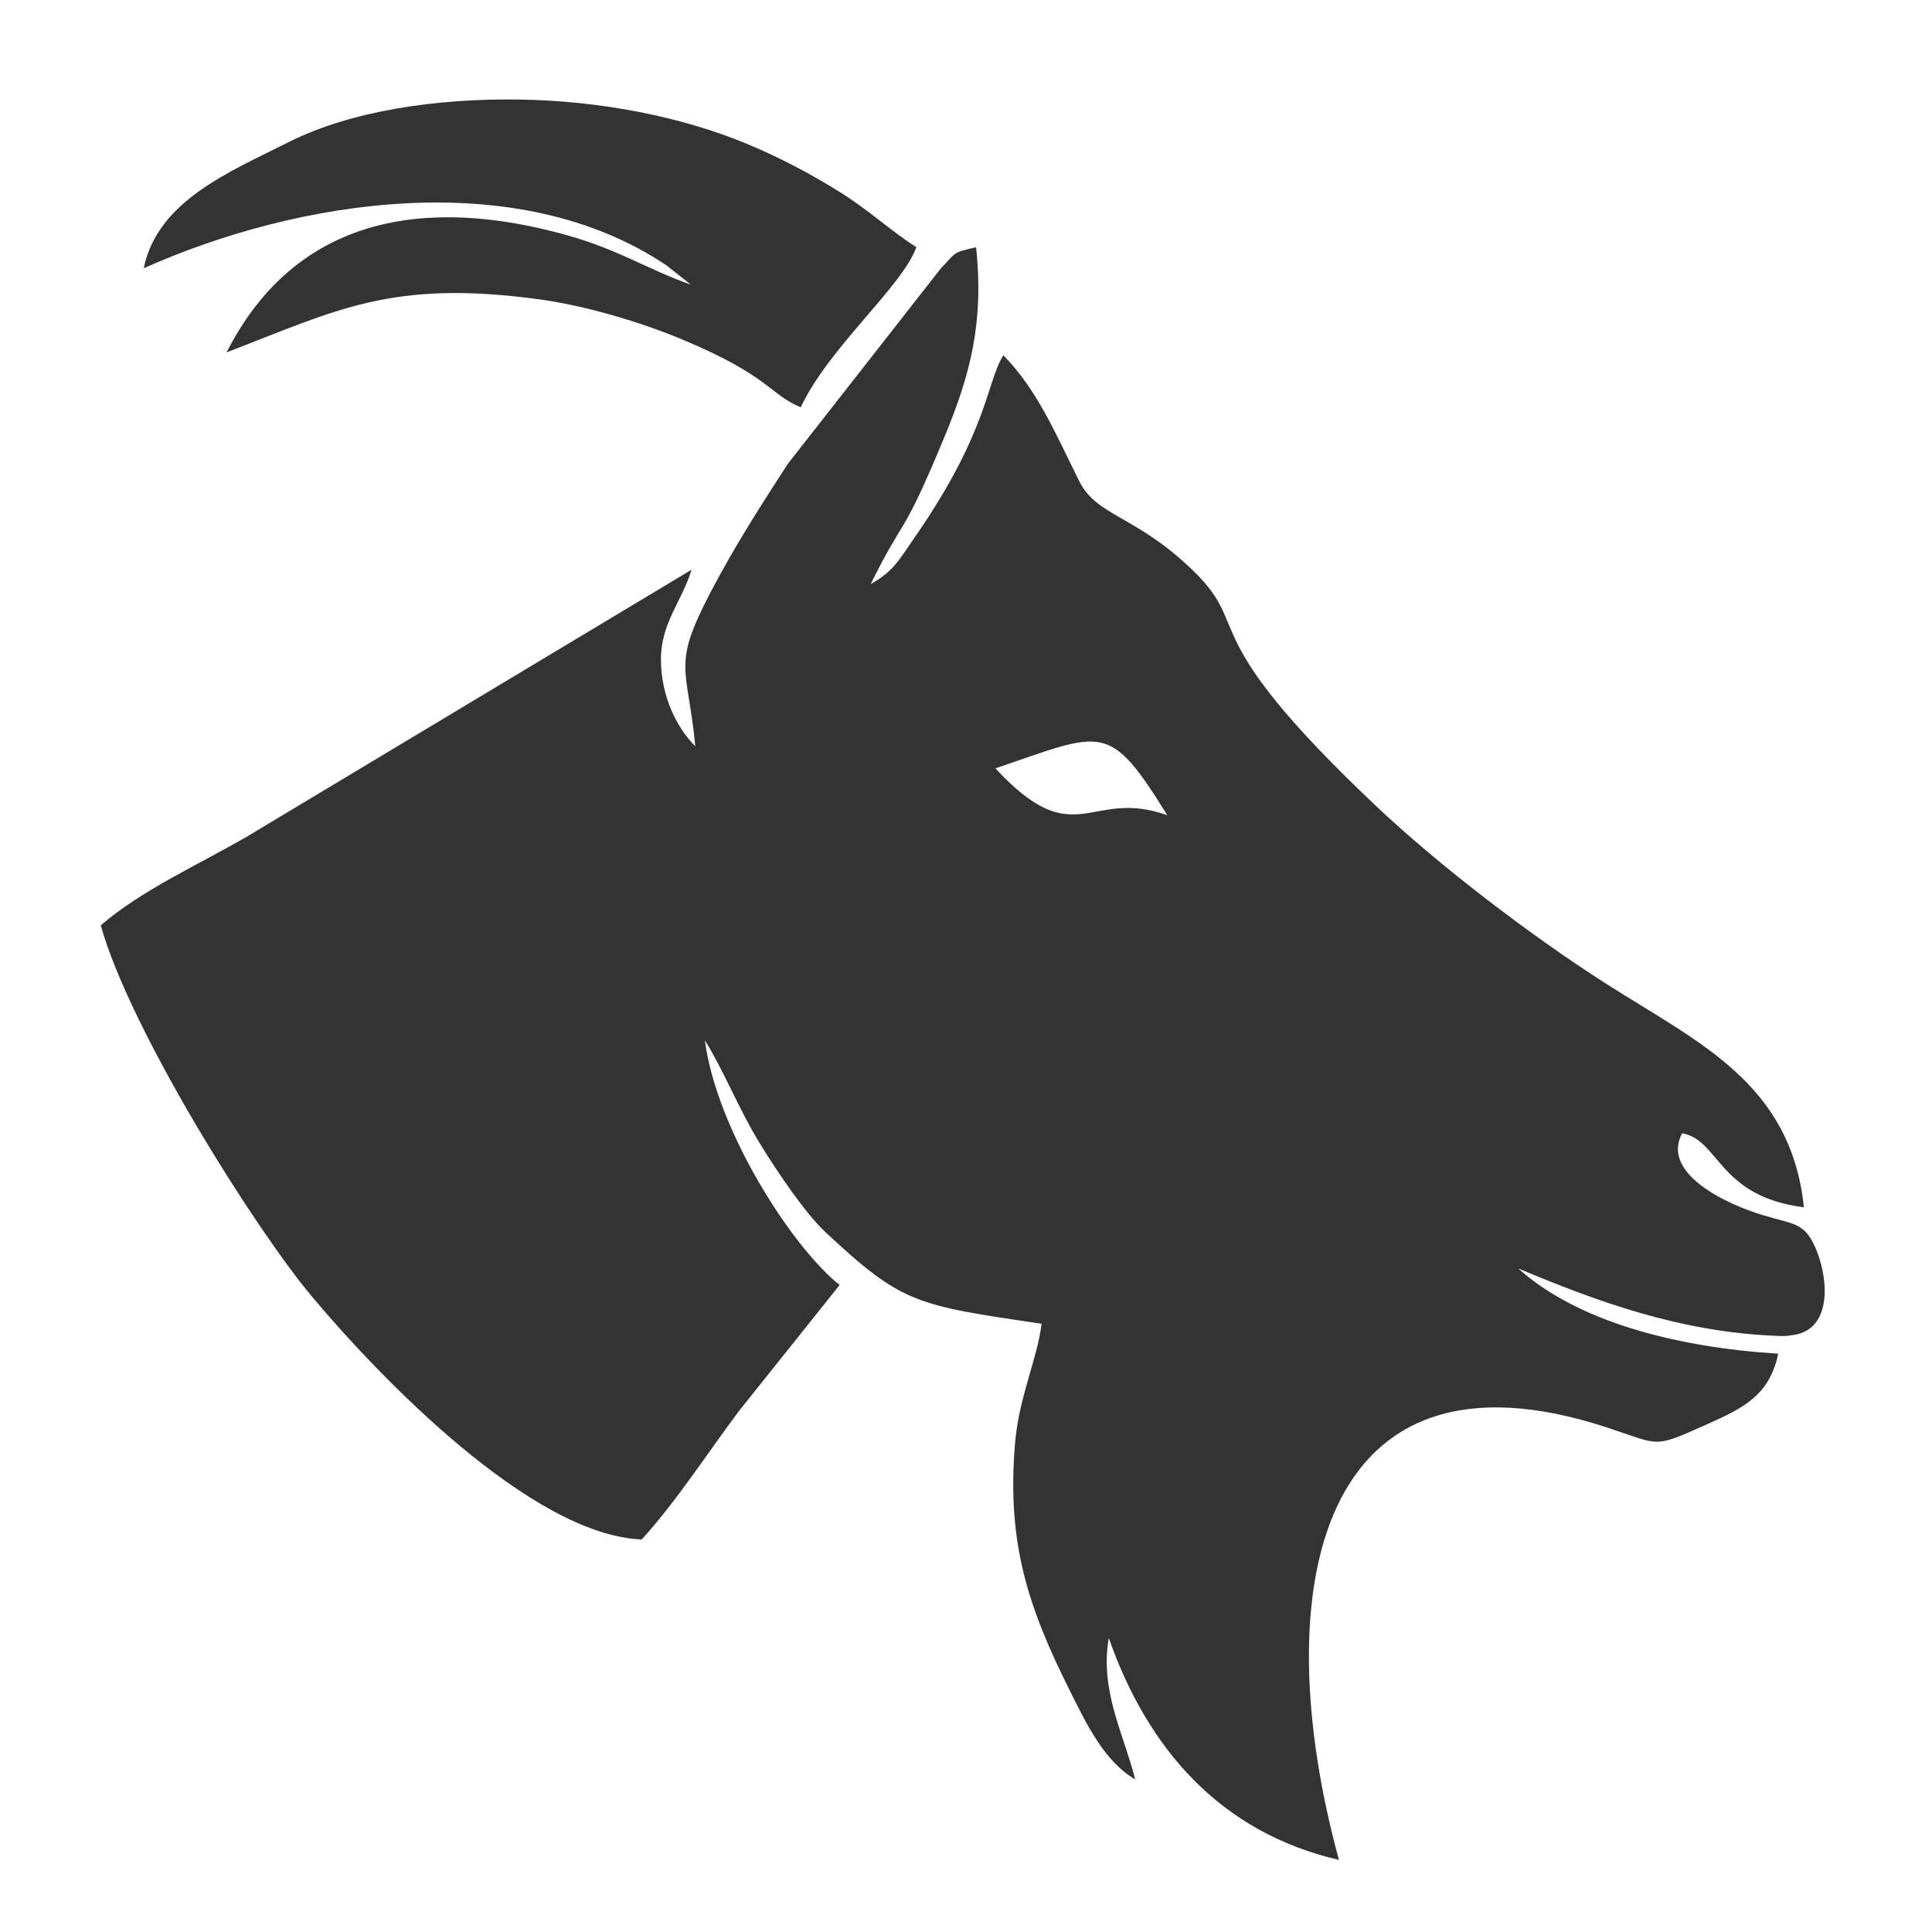
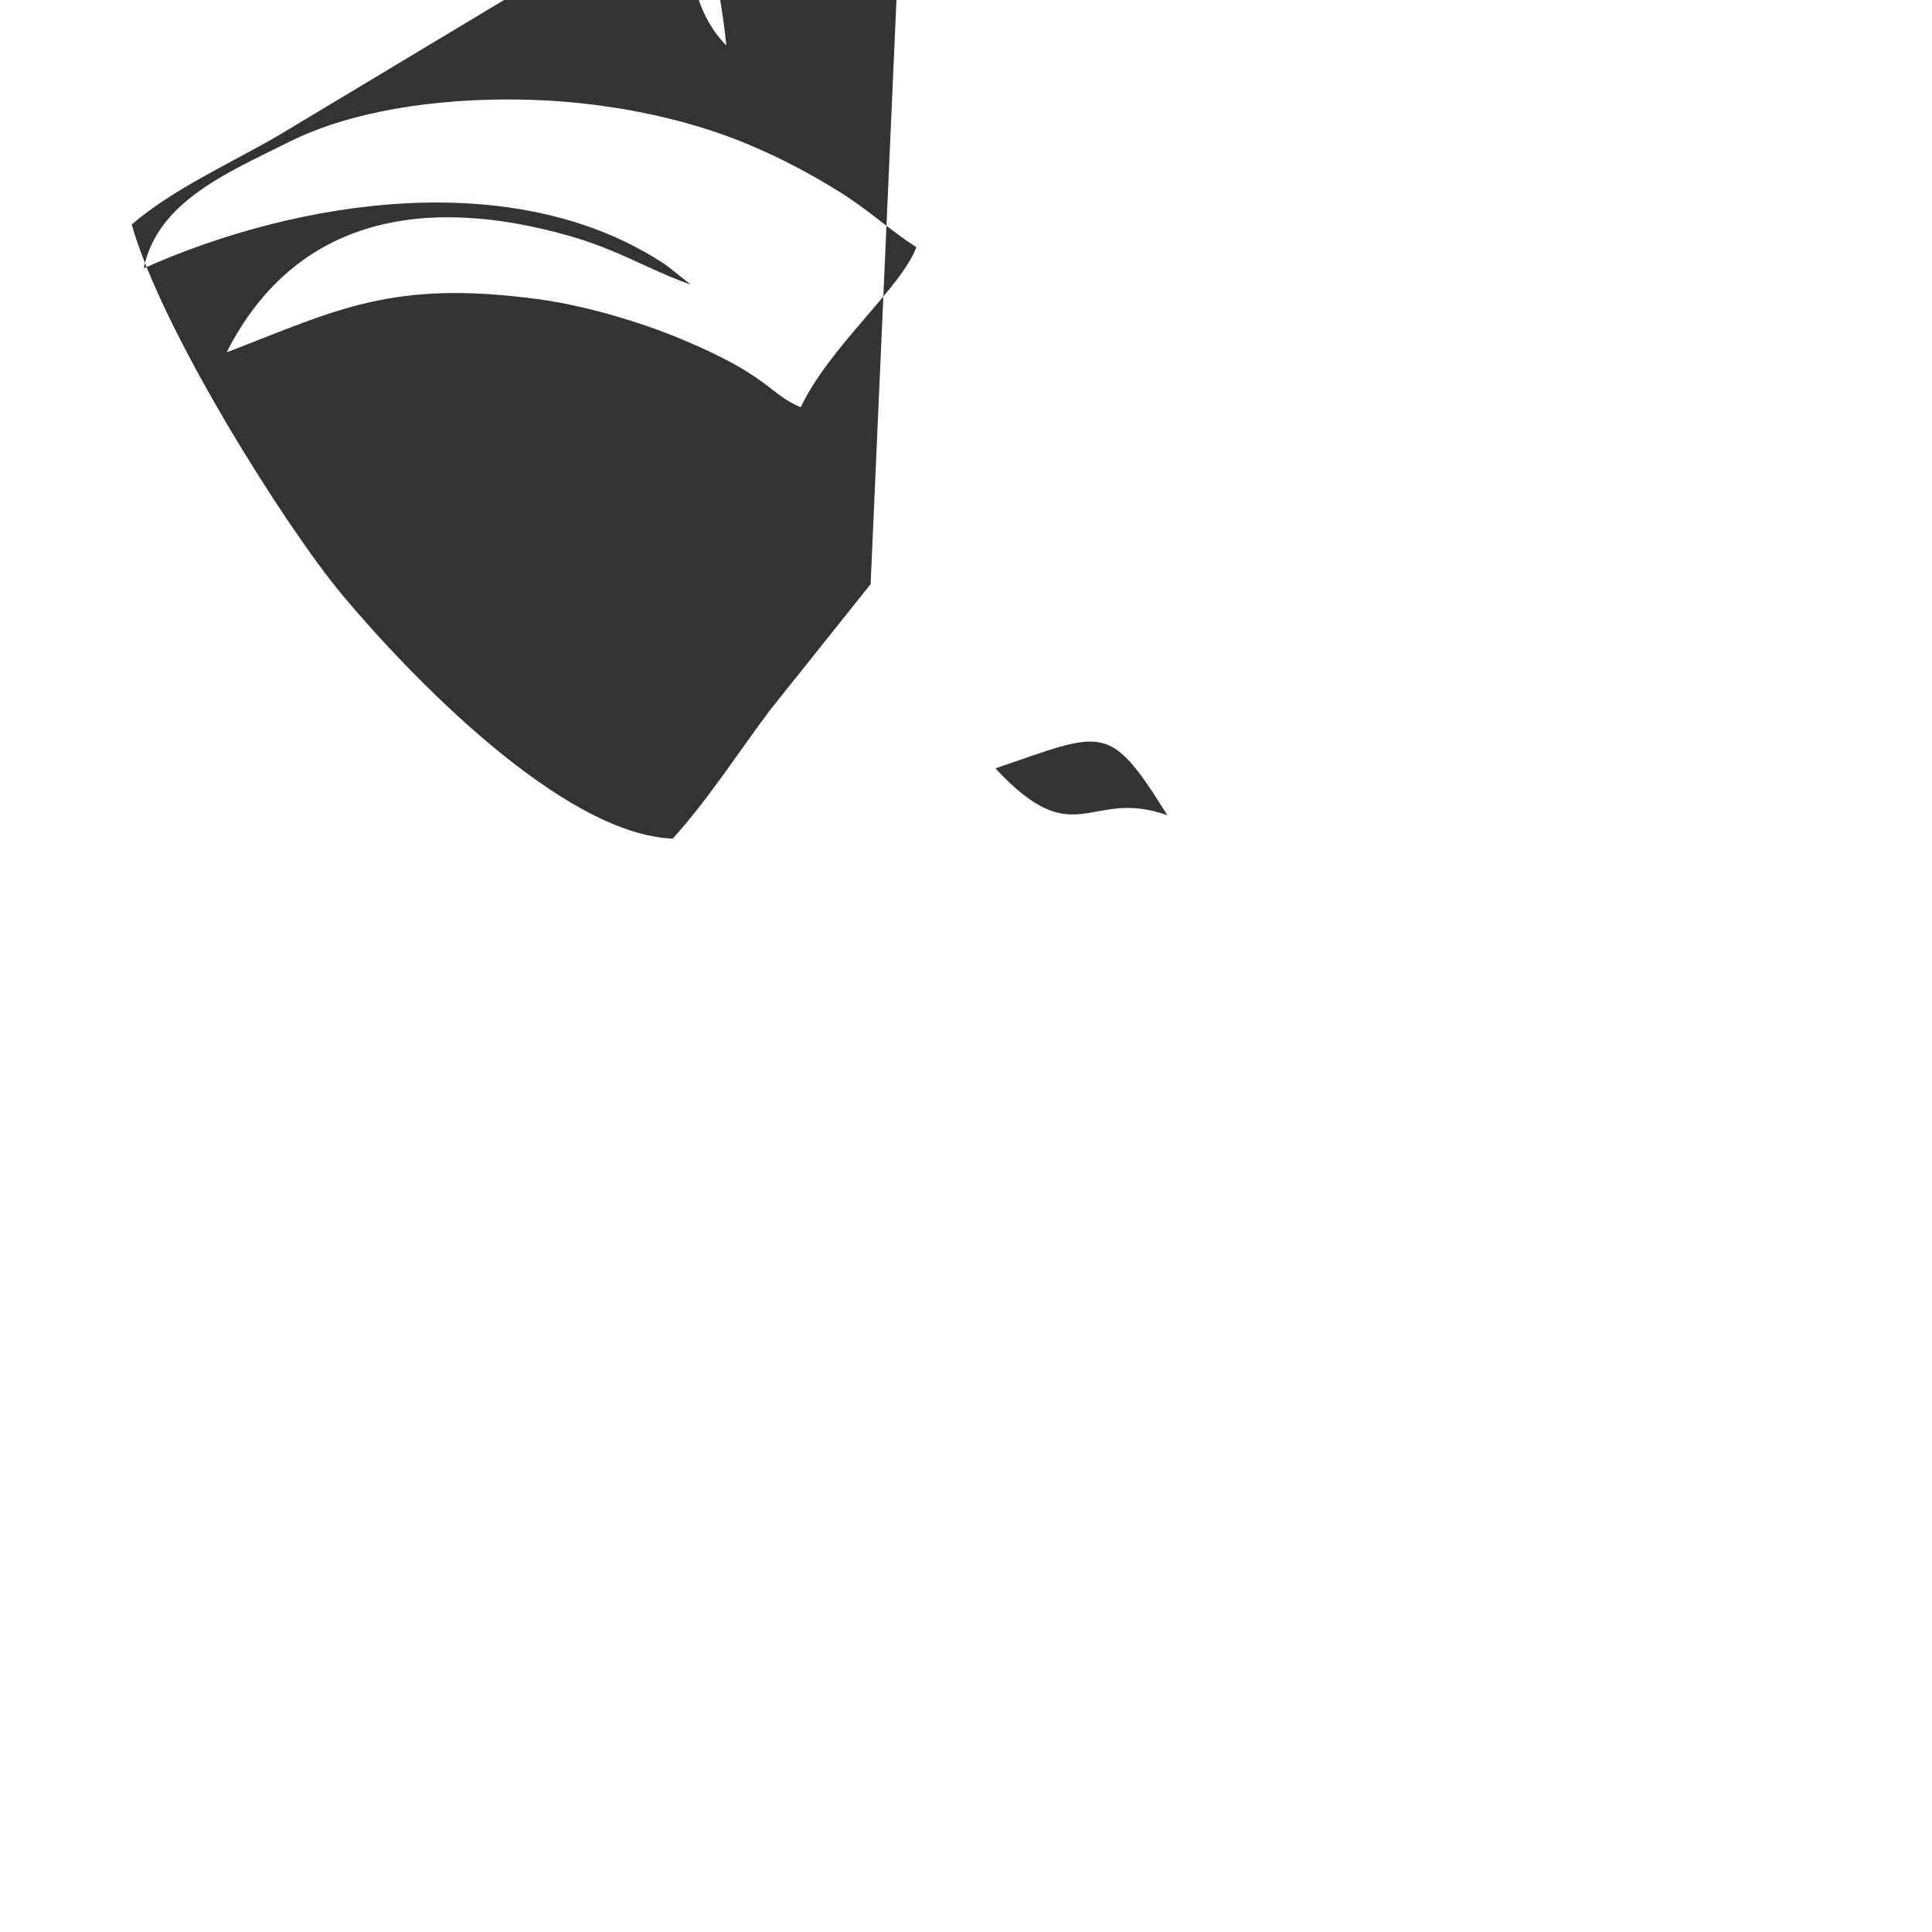
<svg xmlns="http://www.w3.org/2000/svg" xml:space="preserve" width="71.332mm" height="71.332mm" version="1.1" style="shape-rendering:geometricPrecision; text-rendering:geometricPrecision; image-rendering:optimizeQuality; fill-rule:evenodd; clip-rule:evenodd" viewBox="0 0 7133.18 7133.18">
  <rect x="0" y="0" width="7133.18" height="7133.18" fill="#333333" stroke="none" />
  <defs>
    <style type="text/css">
   
    .fil0 {fill:white}
   
  </style>
  </defs>
  <g id="Ebene_x0020_1">
-     <path class="fil0" d="M-0.01 -0.01l7133.2 0 0 7133.2 -7133.2 0 0 -7133.2zm3214.41 2156.81c86.04,-49.3 102.19,-85.4 164.31,-175.08 271.35,-391.85 262.25,-568.64 325.85,-670.04 124.14,126.88 191.08,285.44 279.65,464.04 65.79,132.7 209.54,125.15 423.04,333.17 221.2,215.5 -9.07,221.08 671.87,865.67 230.16,217.86 569.37,477.9 852.7,658.62 340.9,217.44 680.37,366.11 728.45,824.35 -316.57,-40.14 -311.9,-249.24 -449.64,-273.38 -78.2,145.89 156.23,260.21 301.98,303.51 116.7,34.68 153.43,25.88 195.68,132.81 44.08,111.62 52.49,287.75 -85.92,308.4 -32.89,4.91 -34.98,4.53 -69.6,3.05 -350.82,-15.01 -652.64,-125.15 -947.39,-248.7 218.04,195.96 580.73,290.98 959.92,314.79 -32.15,153.16 -126.47,199.78 -262.29,260.43 -202.7,90.51 -169.76,77.68 -370.28,11.87 -1061.06,-348.18 -1264.19,590.2 -989.21,1596.69 -439,-101.51 -707.56,-412.38 -849.73,-819.31 -33.84,193.9 53.89,350.7 97.59,522 -115.19,-66.3 -182.73,-210.21 -240.63,-325.84 -155.73,-311.05 -233.86,-547.41 -203.24,-913.98 14.4,-172.51 81.55,-309.5 98.24,-442.25 -465.99,-69 -514.32,-73.85 -796.48,-336.75 -75.4,-70.26 -177.68,-220.79 -246.39,-333.28 -76.76,-125.65 -130.61,-264.88 -200.39,-376.35 42.24,326.74 318.65,760.86 497.45,903.18l-372.42 466.25c-112.85,150.34 -228.49,330.34 -358.18,473.22 -409.25,-15.99 -972.4,-604.08 -1218.34,-897.65 -209.69,-250.3 -669.38,-979.24 -779.16,-1369.87 151.83,-130.19 359.94,-223.66 537.28,-326.02l1644.05 -986.85c-35.45,117.26 -112.47,195.5 -112.92,329.71 -0.43,131.61 54.56,250.19 126.93,322.29 -29.29,-299.23 -88.19,-293.22 57.61,-571.48 89.49,-170.82 189.8,-326.44 283.87,-471.39l563.68 -720.04c60.31,-63.02 42.21,-59.21 131.45,-79.64 29.93,281.5 -23.49,474.75 -116.3,699 -159.46,385.31 -143.25,283.35 -273.09,544.85zm1095.54 853.21c-288.28,-103.43 -337.55,147.32 -634.6,-173.07 401.54,-136.9 417.79,-175.2 634.6,173.07zm-926.59 -2097.45c-53.28,146.87 -322.55,369.05 -426.9,591.13 -117.52,-48.48 -110.75,-113.7 -439.03,-250.94 -149.34,-62.42 -354.42,-124.51 -530.43,-148.13 -543.06,-72.92 -742.87,40.02 -1150.47,196.44 256.44,-504.9 737.47,-578.59 1258.25,-432.21 192.02,53.98 299.88,127.64 455.67,181.99l-88.87 -70.44c-552.19,-371.81 -1361.13,-244.56 -1930.91,10.09 50.9,-248.5 316.2,-355.54 533.69,-465.07 233.25,-117.47 549.34,-162.16 851.65,-157.94 301.47,4.2 605.09,64.51 843.87,164.53 127.1,53.24 226.52,107.04 332.18,171.62 112.15,68.55 197.34,149.63 291.3,208.93z" />
+     <path class="fil0" d="M-0.01 -0.01l7133.2 0 0 7133.2 -7133.2 0 0 -7133.2zm3214.41 2156.81l-372.42 466.25c-112.85,150.34 -228.49,330.34 -358.18,473.22 -409.25,-15.99 -972.4,-604.08 -1218.34,-897.65 -209.69,-250.3 -669.38,-979.24 -779.16,-1369.87 151.83,-130.19 359.94,-223.66 537.28,-326.02l1644.05 -986.85c-35.45,117.26 -112.47,195.5 -112.92,329.71 -0.43,131.61 54.56,250.19 126.93,322.29 -29.29,-299.23 -88.19,-293.22 57.61,-571.48 89.49,-170.82 189.8,-326.44 283.87,-471.39l563.68 -720.04c60.31,-63.02 42.21,-59.21 131.45,-79.64 29.93,281.5 -23.49,474.75 -116.3,699 -159.46,385.31 -143.25,283.35 -273.09,544.85zm1095.54 853.21c-288.28,-103.43 -337.55,147.32 -634.6,-173.07 401.54,-136.9 417.79,-175.2 634.6,173.07zm-926.59 -2097.45c-53.28,146.87 -322.55,369.05 -426.9,591.13 -117.52,-48.48 -110.75,-113.7 -439.03,-250.94 -149.34,-62.42 -354.42,-124.51 -530.43,-148.13 -543.06,-72.92 -742.87,40.02 -1150.47,196.44 256.44,-504.9 737.47,-578.59 1258.25,-432.21 192.02,53.98 299.88,127.64 455.67,181.99l-88.87 -70.44c-552.19,-371.81 -1361.13,-244.56 -1930.91,10.09 50.9,-248.5 316.2,-355.54 533.69,-465.07 233.25,-117.47 549.34,-162.16 851.65,-157.94 301.47,4.2 605.09,64.51 843.87,164.53 127.1,53.24 226.52,107.04 332.18,171.62 112.15,68.55 197.34,149.63 291.3,208.93z" />
  </g>
</svg>